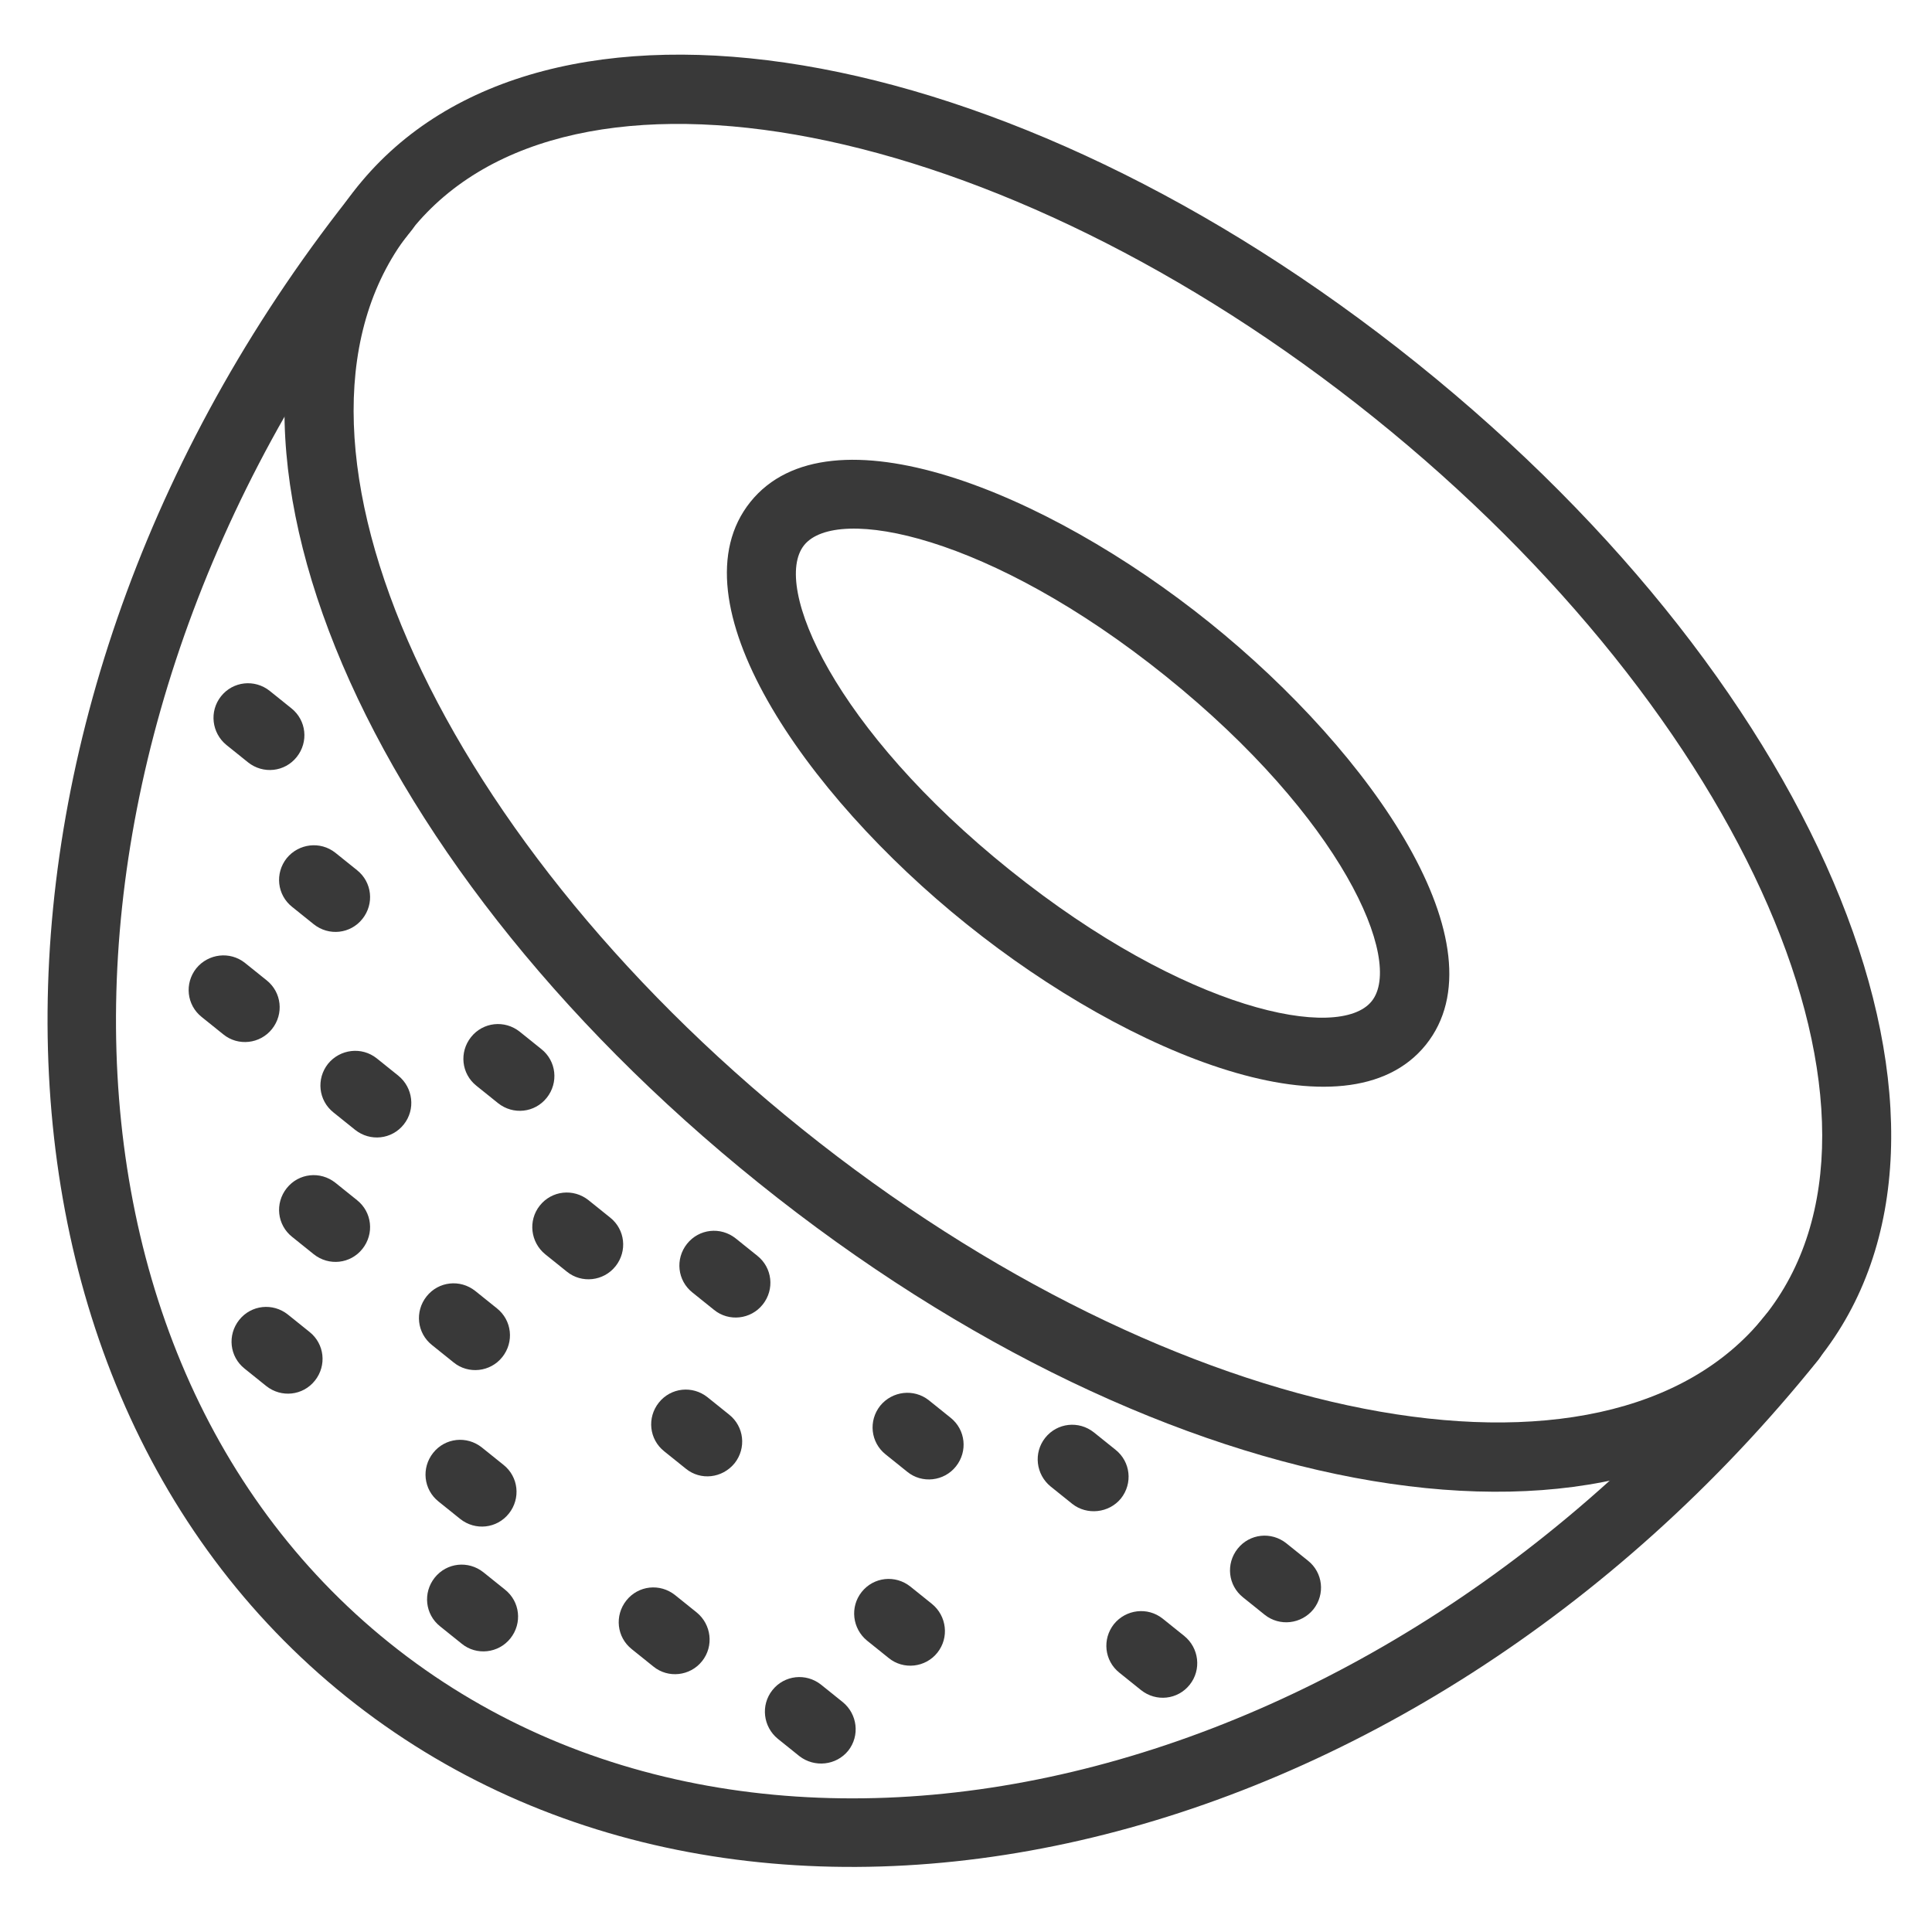
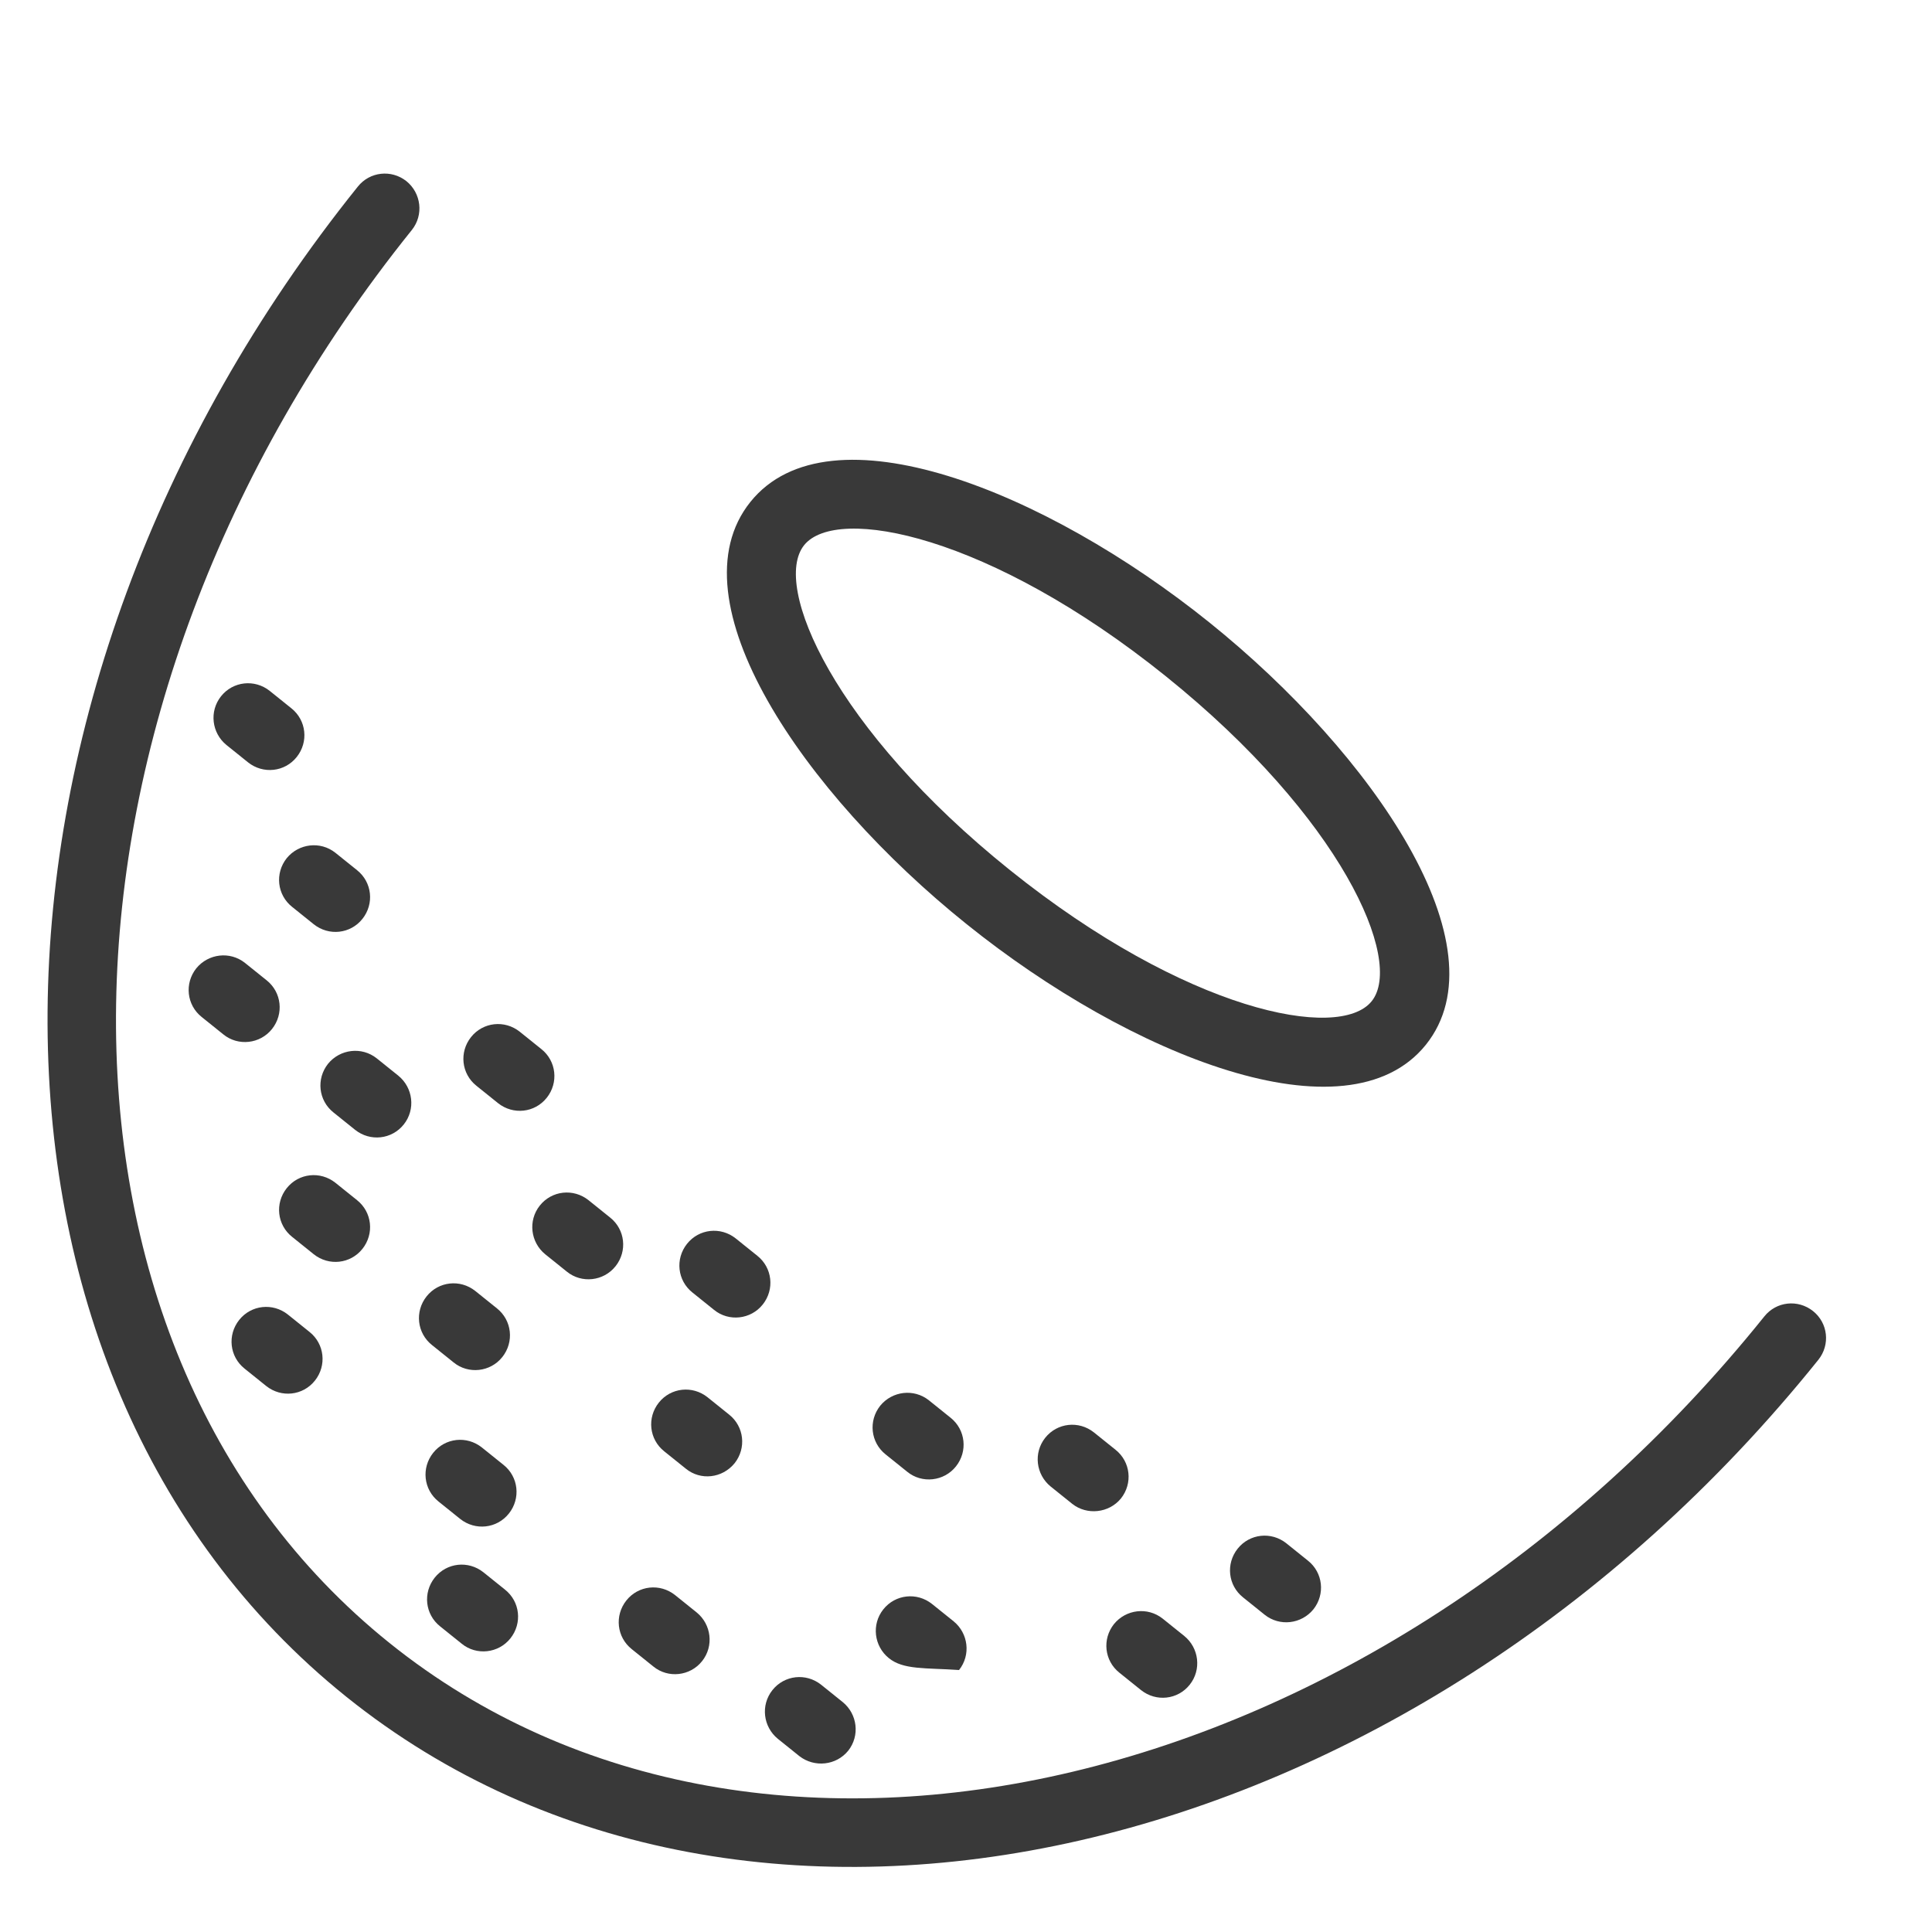
<svg xmlns="http://www.w3.org/2000/svg" version="1.1" id="Layer_1" x="0px" y="0px" viewBox="0 0 500 500" style="enable-background:new 0 0 500 500;" xml:space="preserve">
  <style type="text/css">
	.st0{fill:#393939;}
</style>
  <g>
-     <path class="st0" d="M196.4,306.2C90.4,221,44.8,107.8,92.5,48.3C140.3-11.2,260.7,8.9,366.7,94c106,85.1,151.6,198.4,103.8,257.9   C422.8,411.4,302.3,391.3,196.4,306.2z M355.5,108C259,30.5,147.3,8.7,106.5,59.5c-40.8,50.8,4.6,155.2,101.1,232.7   c96.5,77.5,208.2,99.3,249,48.5C497.4,289.9,452,185.5,355.5,108z" />
    <path class="st0" d="M250.2,239.2c-42.4-34-76.4-83.9-56-109.3s76.4-2.9,118.8,31.2s76.4,83.9,56,109.3   C348.6,295.7,292.5,273.2,250.2,239.2z M301.7,175c-45.5-36.6-85.2-44.4-93.6-33.9c-8.4,10.5,7.8,47.6,53.3,84.1   s85.2,44.4,93.6,33.9C363.4,248.6,347.2,211.6,301.7,175z" />
    <path class="st0" d="M89.6,439.1c-104.2-83.7-102.9-259,3-390.8c3.1-3.9,8.7-4.5,12.6-1.4c3.8,3.1,4.5,8.7,1.4,12.6   C6.8,183.6,4.2,347.6,100.8,425.2c96.5,77.5,256.1,39.6,355.8-84.5c3.1-3.9,8.7-4.5,12.6-1.4s4.5,8.7,1.4,12.6   C364.7,483.7,193.8,522.8,89.6,439.1z" />
    <path class="st0" d="M57.8,267.7l-5.6-4.5c-3.9-3.1-4.5-8.7-1.4-12.6c3.1-3.8,8.7-4.5,12.6-1.4l5.6,4.5c3.9,3.1,4.5,8.7,1.4,12.6   C67.3,270.2,61.6,270.8,57.8,267.7z" />
    <path class="st0" d="M68.9,358.7l-5.6-4.5c-3.9-3.1-4.5-8.7-1.4-12.6s8.7-4.5,12.6-1.4l5.6,4.5c3.9,3.1,4.5,8.7,1.4,12.6   C78.4,361.2,72.8,361.8,68.9,358.7z" />
    <path class="st0" d="M169.1,431.3l-5.6-4.5c-3.9-3.1-4.5-8.7-1.4-12.6s8.7-4.5,12.6-1.4l5.6,4.5c3.8,3.1,4.5,8.7,1.4,12.6   S172.9,434.4,169.1,431.3z" />
    <path class="st0" d="M117.4,352.6l-5.6-4.5c-3.9-3.1-4.5-8.7-1.4-12.6c3.1-3.9,8.7-4.5,12.6-1.4l5.6,4.5c3.9,3.1,4.5,8.7,1.4,12.6   C126.9,355.1,121.2,355.7,117.4,352.6z" />
    <path class="st0" d="M64.2,197.3l-5.6-4.5c-3.8-3.1-4.5-8.7-1.4-12.6s8.7-4.5,12.6-1.4l5.6,4.5c3.9,3.1,4.5,8.7,1.4,12.6   C73.7,199.8,68.1,200.4,64.2,197.3z" />
    <path class="st0" d="M128.9,285.5l-5.6-4.5c-3.9-3.1-4.5-8.7-1.4-12.6c3.1-3.9,8.7-4.5,12.6-1.4l5.6,4.5c3.9,3.1,4.5,8.7,1.4,12.6   C138.4,288,132.8,288.6,128.9,285.5z" />
    <path class="st0" d="M184.8,339l-5.6-4.5c-3.9-3.1-4.5-8.7-1.4-12.6c3.1-3.9,8.7-4.5,12.6-1.4l5.6,4.5c3.9,3.1,4.5,8.7,1.4,12.6   C194.3,341.5,188.6,342.1,184.8,339z" />
    <path class="st0" d="M206.9,454.5l-5.6-4.5c-3.8-3.1-4.5-8.7-1.4-12.6c3.1-3.9,8.7-4.5,12.6-1.4l5.6,4.5c3.8,3.1,4.5,8.7,1.4,12.6   C216.4,456.9,210.8,457.5,206.9,454.5z" />
    <path class="st0" d="M119.5,425.4l-5.6-4.5c-3.9-3.1-4.5-8.7-1.4-12.6c3.1-3.9,8.7-4.5,12.6-1.4l5.6,4.5c3.9,3.1,4.5,8.7,1.4,12.6   C129,427.9,123.3,428.5,119.5,425.4z" />
    <path class="st0" d="M177.5,380.1l-5.6-4.5c-3.9-3.1-4.5-8.7-1.4-12.6c3.1-3.9,8.7-4.5,12.6-1.4l5.6,4.5c3.9,3.1,4.5,8.7,1.4,12.6   C186.9,382.6,181.3,383.2,177.5,380.1z" />
    <path class="st0" d="M234.8,380.9l-5.6-4.5c-3.9-3.1-4.5-8.7-1.4-12.6c3.1-3.8,8.7-4.5,12.6-1.4l5.6,4.5c3.9,3.1,4.5,8.7,1.4,12.6   C244.3,383.4,238.6,384,234.8,380.9z" />
    <path class="st0" d="M295.3,437.4l-5.6-4.5c-3.9-3.1-4.5-8.7-1.4-12.6c3.1-3.8,8.7-4.5,12.6-1.4l5.6,4.5c3.8,3.1,4.5,8.7,1.4,12.6   C304.8,439.9,299.2,440.5,295.3,437.4z" />
    <path class="st0" d="M327.3,417.9l-5.6-4.5c-3.9-3.1-4.5-8.7-1.4-12.6c3.1-3.9,8.7-4.5,12.6-1.4l5.6,4.5c3.9,3.1,4.5,8.7,1.4,12.6   C336.8,420.3,331.2,421,327.3,417.9z" />
    <path class="st0" d="M277.5,389.2l-5.6-4.5c-3.8-3.1-4.5-8.7-1.4-12.6s8.7-4.5,12.6-1.4l5.6,4.5c3.9,3.1,4.5,8.7,1.4,12.6   C287,391.6,281.3,392.2,277.5,389.2z" />
    <path class="st0" d="M146.7,329.1l-5.6-4.5c-3.8-3.1-4.5-8.7-1.4-12.6s8.7-4.5,12.6-1.4l5.6,4.5c3.9,3.1,4.5,8.7,1.4,12.6   S150.5,332.2,146.7,329.1z" />
    <path class="st0" d="M91.9,292.4l-5.6-4.5c-3.9-3.1-4.5-8.7-1.4-12.6c3.1-3.8,8.7-4.5,12.6-1.4l5.6,4.5c3.8,3.1,4.5,8.7,1.4,12.6   C101.4,294.9,95.8,295.5,91.9,292.4z" />
    <path class="st0" d="M81.2,239.2l-5.6-4.5c-3.9-3.1-4.5-8.7-1.4-12.6c3.1-3.8,8.7-4.5,12.6-1.4l5.6,4.5c3.9,3.1,4.5,8.7,1.4,12.6   C90.7,241.7,85.1,242.3,81.2,239.2z" />
-     <path class="st0" d="M230,429.1l-5.6-4.5c-3.8-3.1-4.5-8.7-1.4-12.6c3.1-3.9,8.7-4.5,12.6-1.4l5.6,4.5c3.8,3.1,4.5,8.7,1.4,12.6   C239.5,431.6,233.8,432.2,230,429.1z" />
+     <path class="st0" d="M230,429.1c-3.8-3.1-4.5-8.7-1.4-12.6c3.1-3.9,8.7-4.5,12.6-1.4l5.6,4.5c3.8,3.1,4.5,8.7,1.4,12.6   C239.5,431.6,233.8,432.2,230,429.1z" />
    <path class="st0" d="M119.1,393.1l-5.6-4.5c-3.9-3.1-4.5-8.7-1.4-12.6c3.1-3.9,8.7-4.5,12.6-1.4l5.6,4.5c3.9,3.1,4.5,8.7,1.4,12.6   C128.6,395.6,123,396.2,119.1,393.1z" />
    <path class="st0" d="M81.2,324.6l-5.6-4.5c-3.9-3.1-4.5-8.7-1.4-12.6c3.1-3.9,8.7-4.5,12.6-1.4l5.6,4.5c3.9,3.1,4.5,8.7,1.4,12.6   C90.7,327.1,85.1,327.7,81.2,324.6z" />
  </g>
</svg>